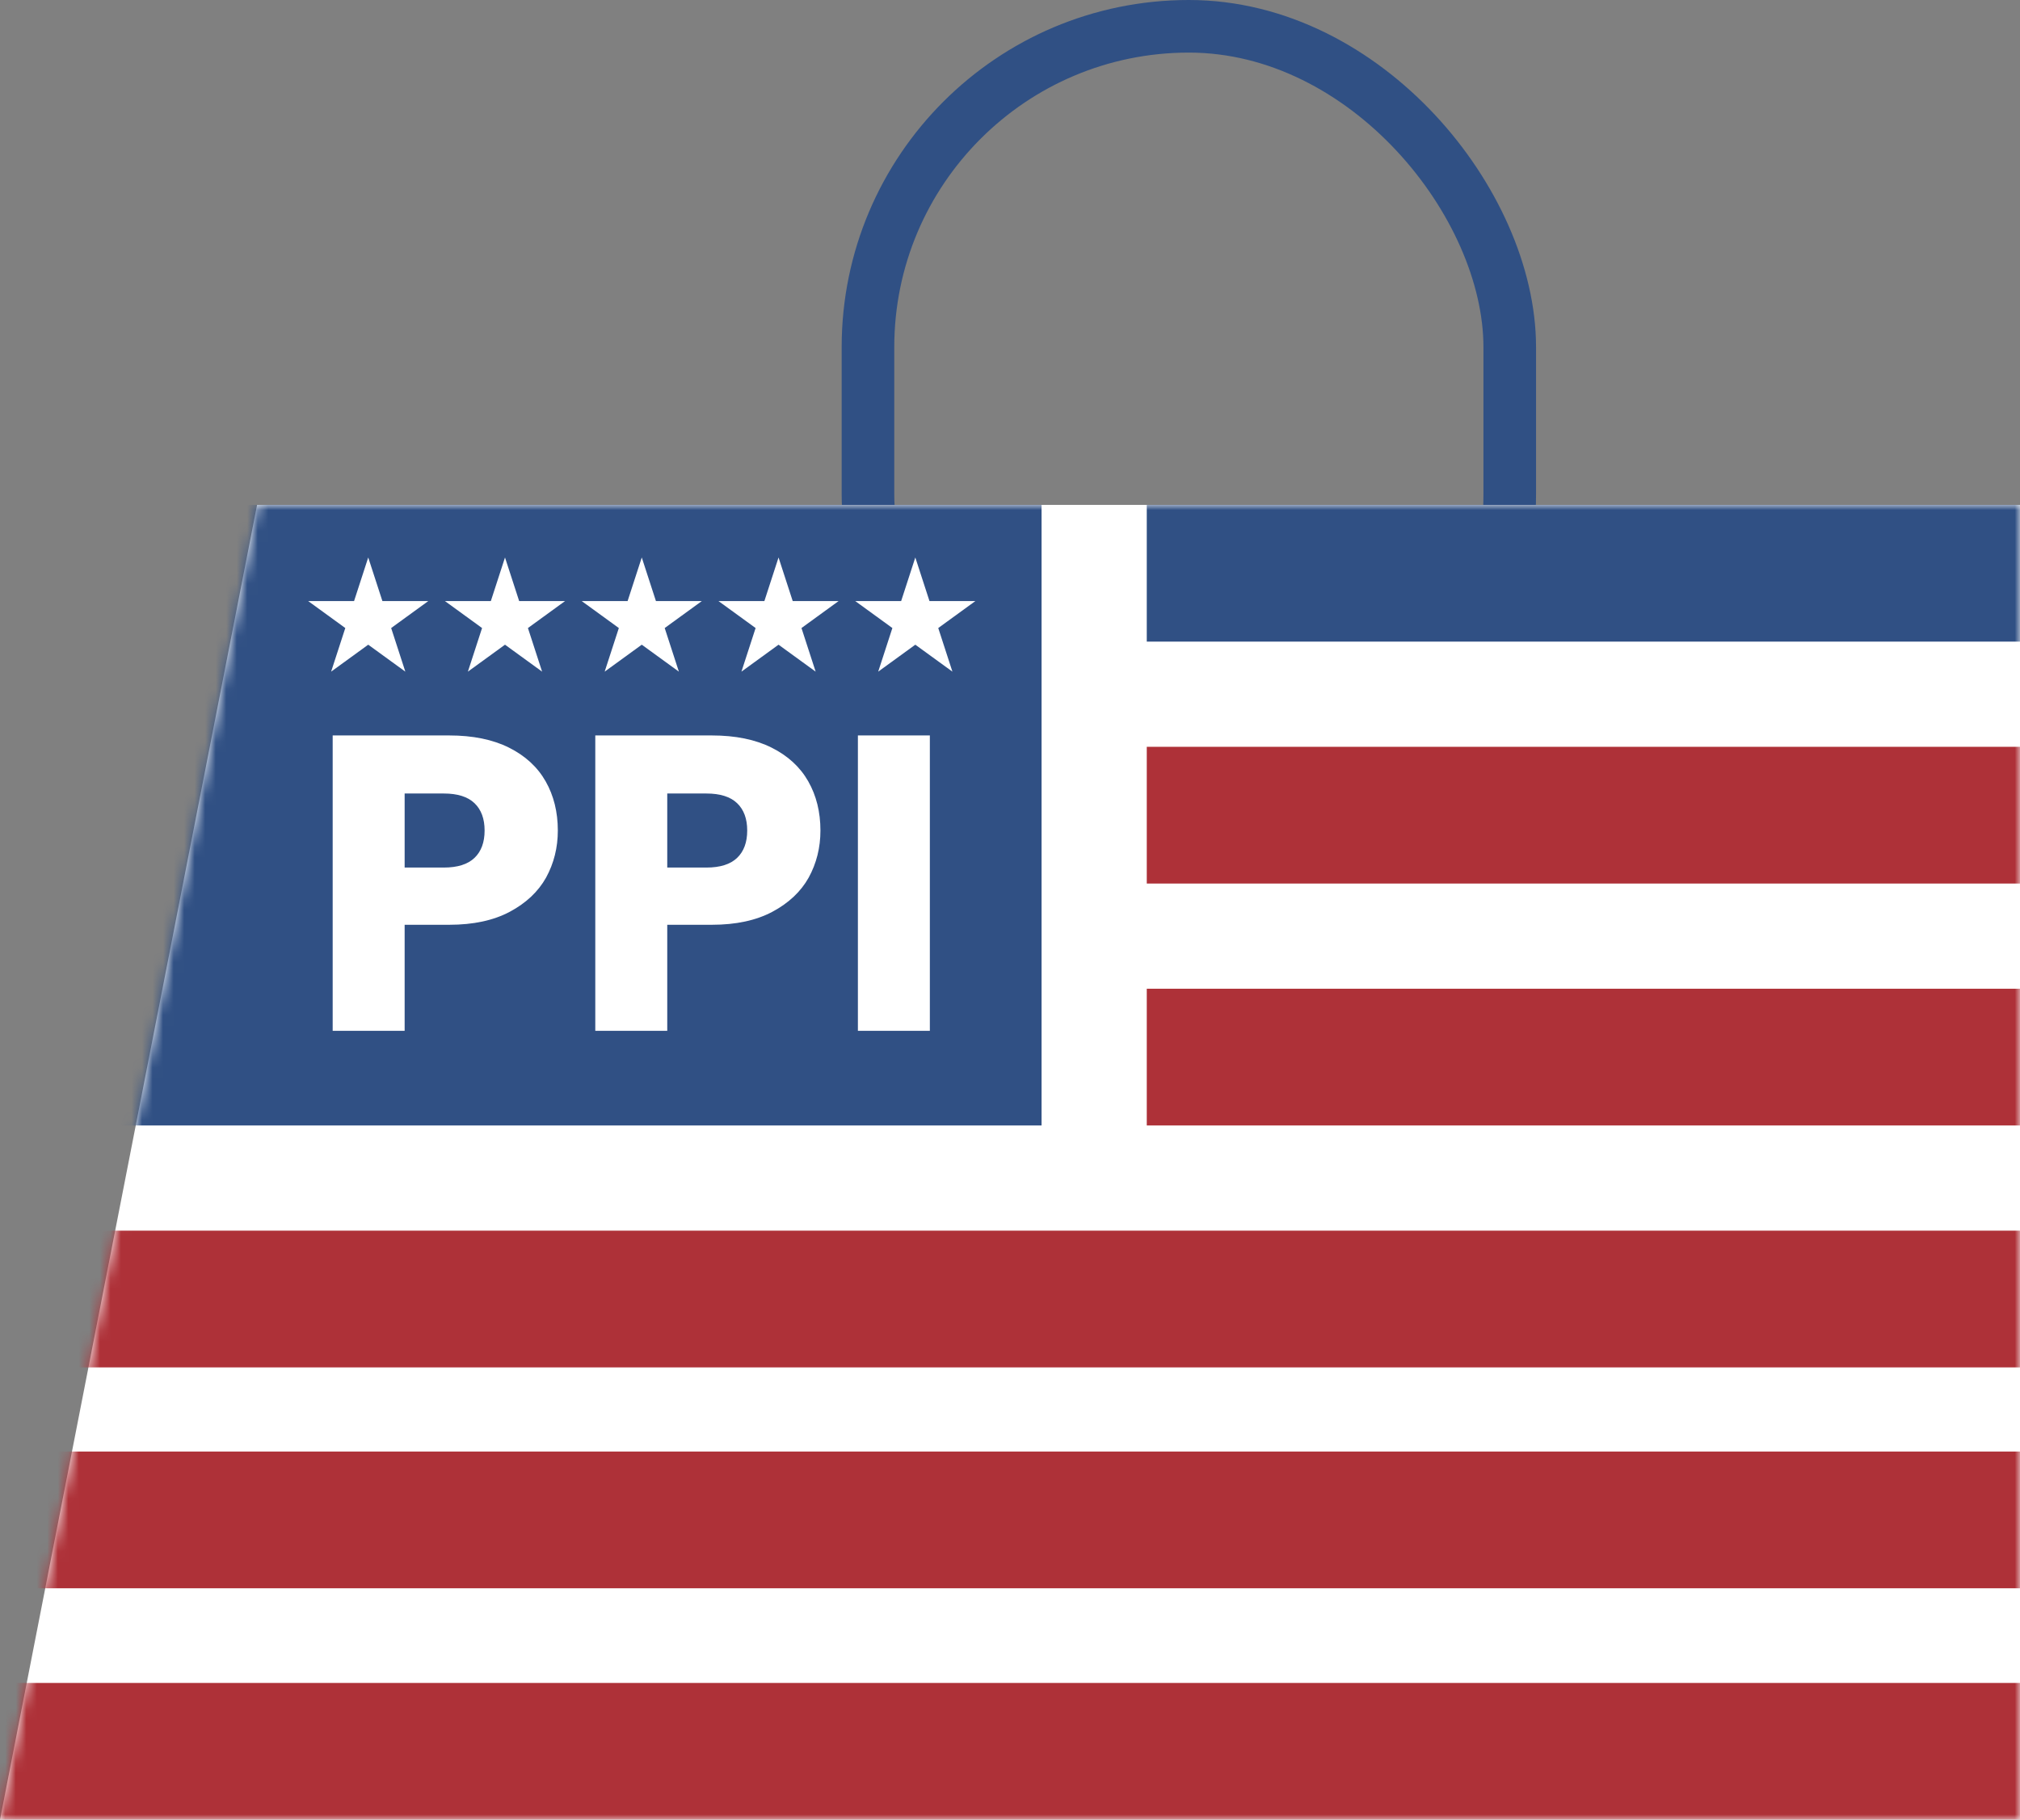
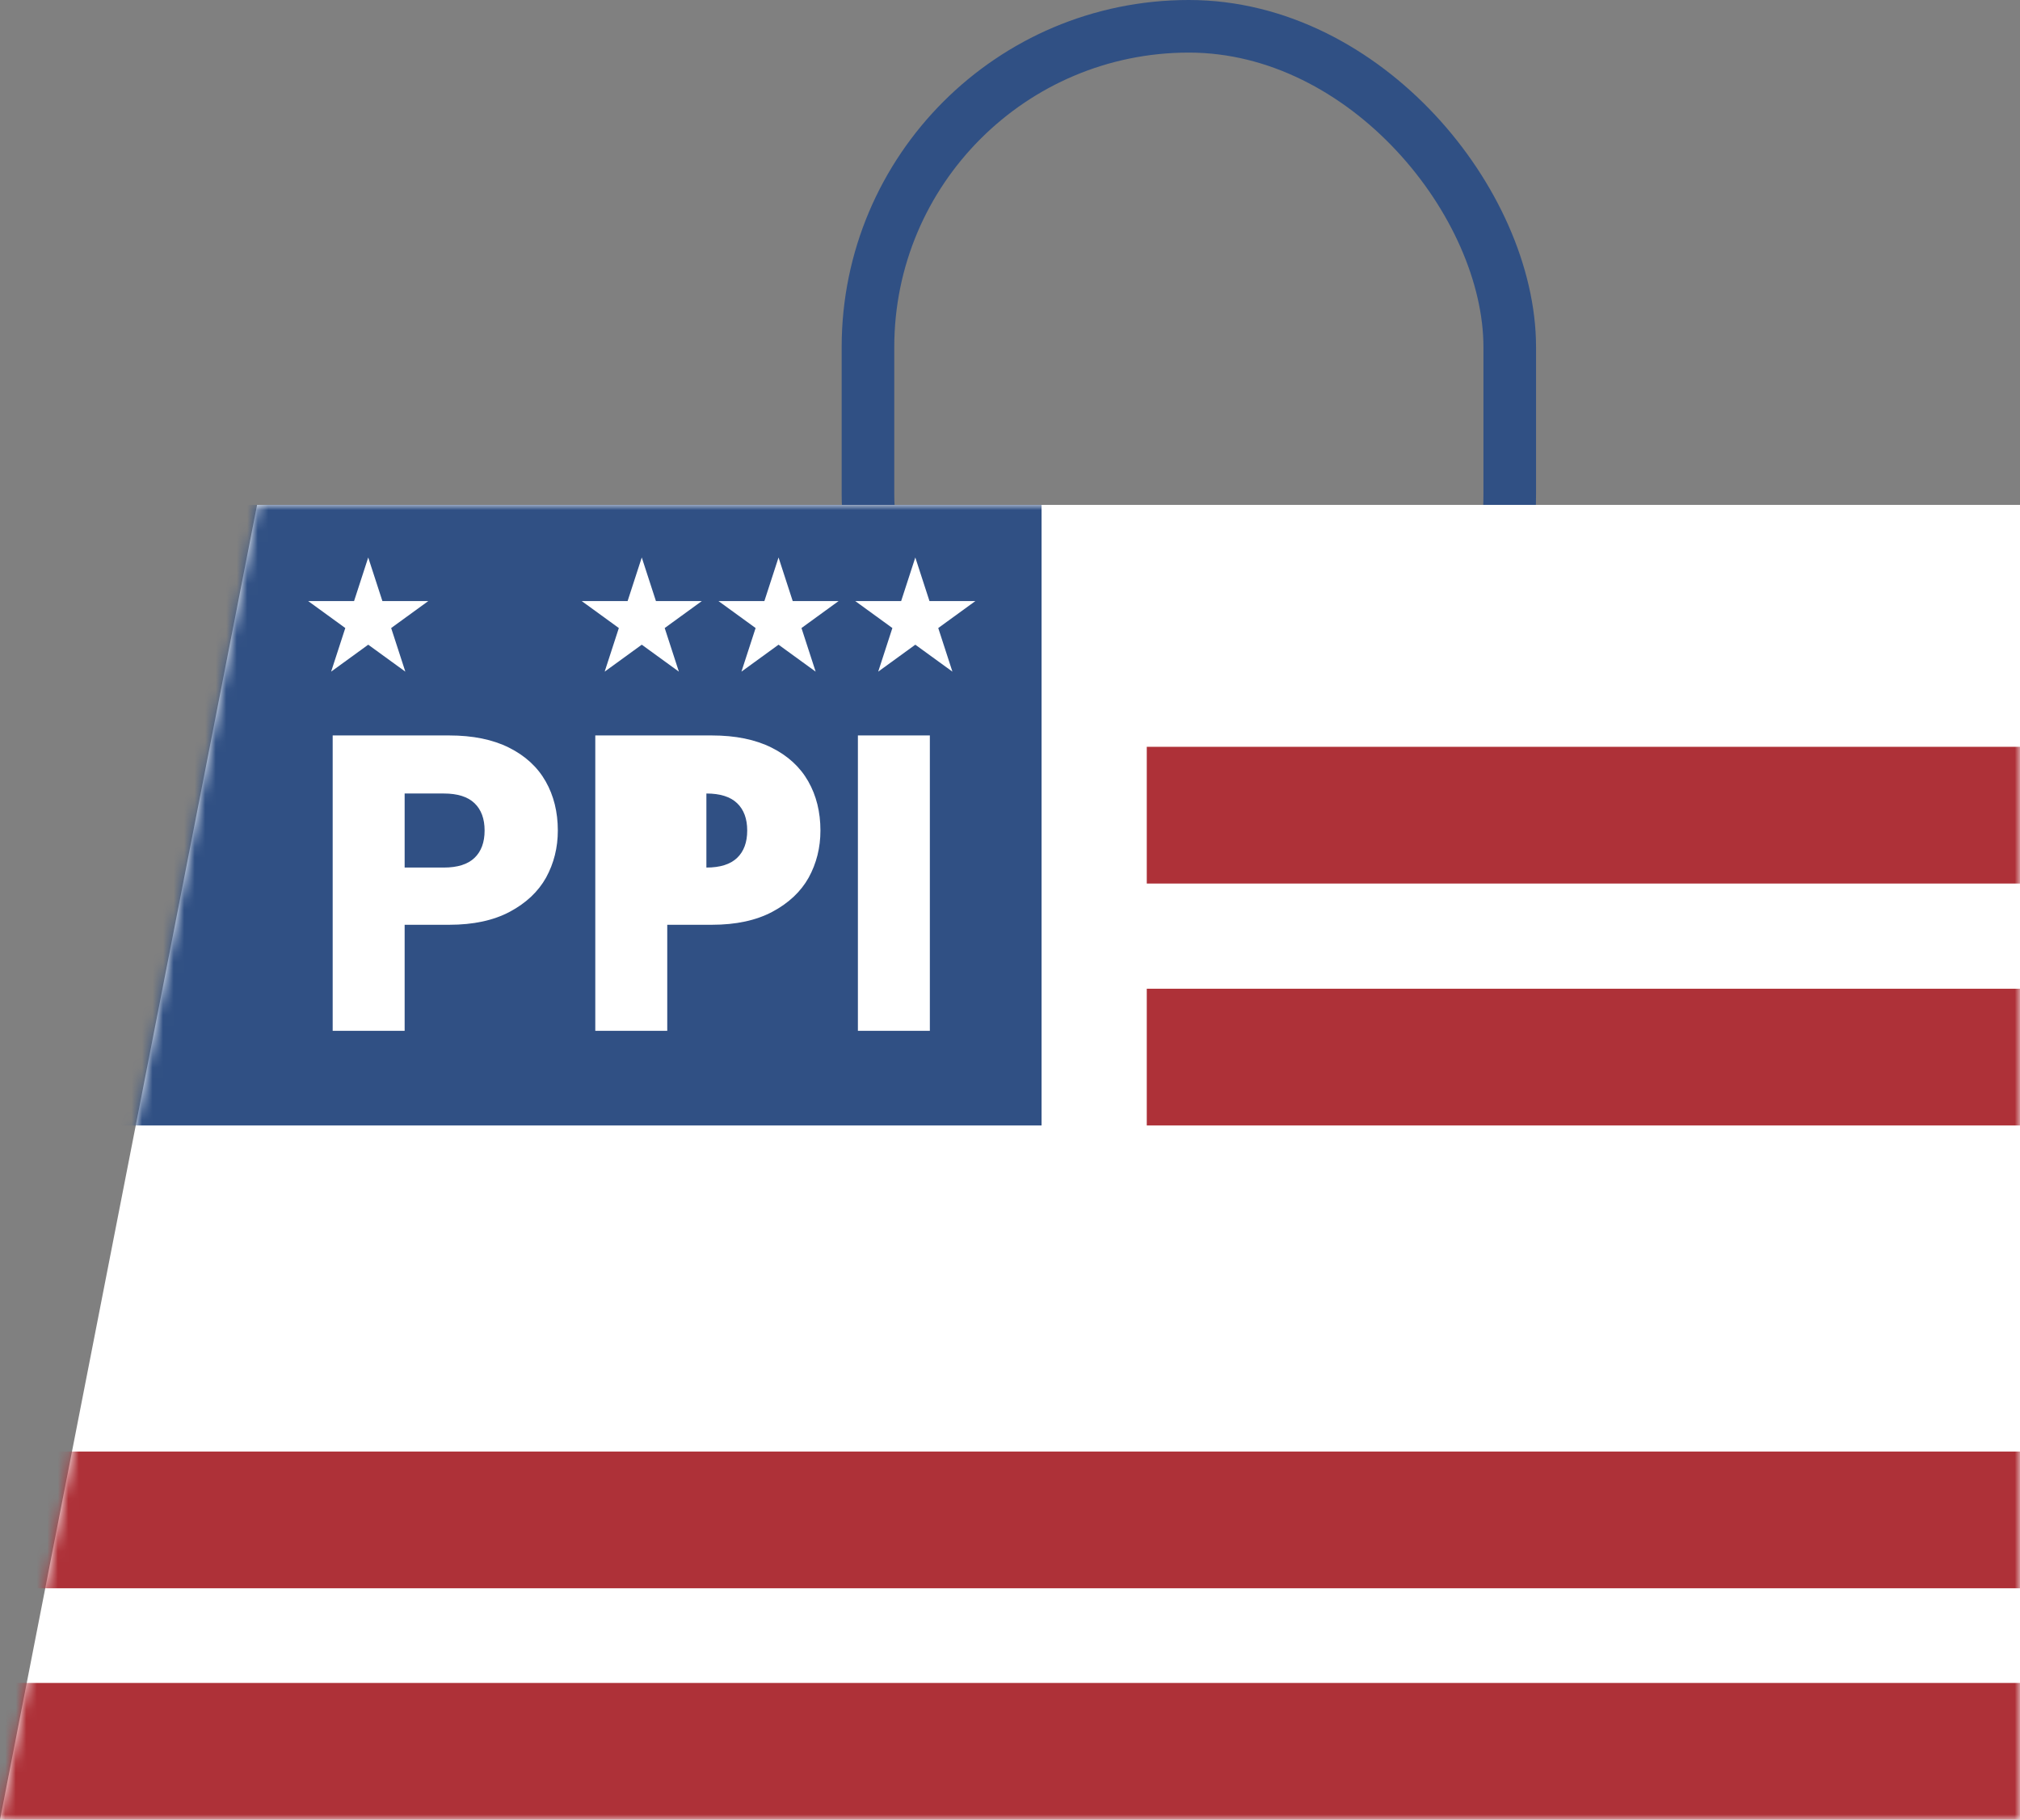
<svg xmlns="http://www.w3.org/2000/svg" width="192" height="173" viewBox="0 0 192 173" fill="none">
  <rect x="0" y="0" width="192" height="173" fill="#808080" stroke="none" />
  <rect x="82.5" y="2.5" width="61" height="75" rx="30.5" stroke="#305084" stroke-width="5" />
  <path d="M24.436 48H192V173H0L24.436 48Z" fill="white" />
  <mask id="mask0_2065_434" style="mask-type:alpha" maskUnits="userSpaceOnUse" x="0" y="48" width="192" height="125">
    <path d="M24.436 48H192V173H0L24.436 48Z" fill="white" />
  </mask>
  <g mask="url(#mask0_2065_434)">
-     <rect y="117" width="192" height="13" fill="#AE3138" />
    <rect x="109" y="94" width="83" height="13" fill="#AE3138" />
    <rect x="109" y="71" width="83" height="13" fill="#AE3138" />
-     <rect x="109" y="48" width="83" height="13" fill="#305084" />
    <rect y="138" width="192" height="13" fill="#AE3138" />
    <rect y="160" width="192" height="13" fill="#AE3138" />
    <rect y="48" width="99" height="59" fill="#305084" />
  </g>
  <path d="M35 53L36.347 57.146H40.706L37.18 59.708L38.527 63.854L35 61.292L31.473 63.854L32.82 59.708L29.294 57.146H33.653L35 53Z" fill="white" />
-   <path d="M48 53L49.347 57.146H53.706L50.18 59.708L51.527 63.854L48 61.292L44.473 63.854L45.82 59.708L42.294 57.146H46.653L48 53Z" fill="white" />
  <path d="M61 53L62.347 57.146H66.706L63.18 59.708L64.527 63.854L61 61.292L57.473 63.854L58.82 59.708L55.294 57.146H59.653L61 53Z" fill="white" />
  <path d="M74 53L75.347 57.146H79.706L76.18 59.708L77.527 63.854L74 61.292L70.473 63.854L71.82 59.708L68.294 57.146H72.653L74 53Z" fill="white" />
  <path d="M87 53L88.347 57.146H92.706L89.18 59.708L90.527 63.854L87 61.292L83.473 63.854L84.82 59.708L81.294 57.146H85.653L87 53Z" fill="white" />
-   <path d="M53.021 78.96C53.021 80.587 52.647 82.08 51.901 83.44C51.154 84.773 50.007 85.853 48.461 86.68C46.914 87.507 44.994 87.92 42.701 87.92H38.461V98H31.621V69.92H42.701C44.941 69.92 46.834 70.307 48.381 71.08C49.927 71.853 51.087 72.92 51.861 74.28C52.634 75.64 53.021 77.2 53.021 78.96ZM42.181 82.48C43.487 82.48 44.461 82.173 45.101 81.56C45.741 80.947 46.061 80.08 46.061 78.96C46.061 77.84 45.741 76.973 45.101 76.36C44.461 75.747 43.487 75.44 42.181 75.44H38.461V82.48H42.181ZM77.982 78.96C77.982 80.587 77.608 82.08 76.862 83.44C76.115 84.773 74.968 85.853 73.422 86.68C71.875 87.507 69.955 87.92 67.662 87.92H63.422V98H56.582V69.92H67.662C69.902 69.92 71.795 70.307 73.342 71.08C74.888 71.853 76.048 72.92 76.822 74.28C77.595 75.64 77.982 77.2 77.982 78.96ZM67.142 82.48C68.448 82.48 69.422 82.173 70.062 81.56C70.702 80.947 71.022 80.08 71.022 78.96C71.022 77.84 70.702 76.973 70.062 76.36C69.422 75.747 68.448 75.44 67.142 75.44H63.422V82.48H67.142ZM88.382 69.92V98H81.543V69.92H88.382Z" fill="white" />
+   <path d="M53.021 78.96C53.021 80.587 52.647 82.08 51.901 83.44C51.154 84.773 50.007 85.853 48.461 86.68C46.914 87.507 44.994 87.92 42.701 87.92H38.461V98H31.621V69.92H42.701C44.941 69.92 46.834 70.307 48.381 71.08C49.927 71.853 51.087 72.92 51.861 74.28C52.634 75.64 53.021 77.2 53.021 78.96ZM42.181 82.48C43.487 82.48 44.461 82.173 45.101 81.56C45.741 80.947 46.061 80.08 46.061 78.96C46.061 77.84 45.741 76.973 45.101 76.36C44.461 75.747 43.487 75.44 42.181 75.44H38.461V82.48H42.181ZM77.982 78.96C77.982 80.587 77.608 82.08 76.862 83.44C76.115 84.773 74.968 85.853 73.422 86.68C71.875 87.507 69.955 87.92 67.662 87.92H63.422V98H56.582V69.92H67.662C69.902 69.92 71.795 70.307 73.342 71.08C74.888 71.853 76.048 72.92 76.822 74.28C77.595 75.64 77.982 77.2 77.982 78.96ZM67.142 82.48C68.448 82.48 69.422 82.173 70.062 81.56C70.702 80.947 71.022 80.08 71.022 78.96C71.022 77.84 70.702 76.973 70.062 76.36C69.422 75.747 68.448 75.44 67.142 75.44H63.422H67.142ZM88.382 69.92V98H81.543V69.92H88.382Z" fill="white" />
</svg>